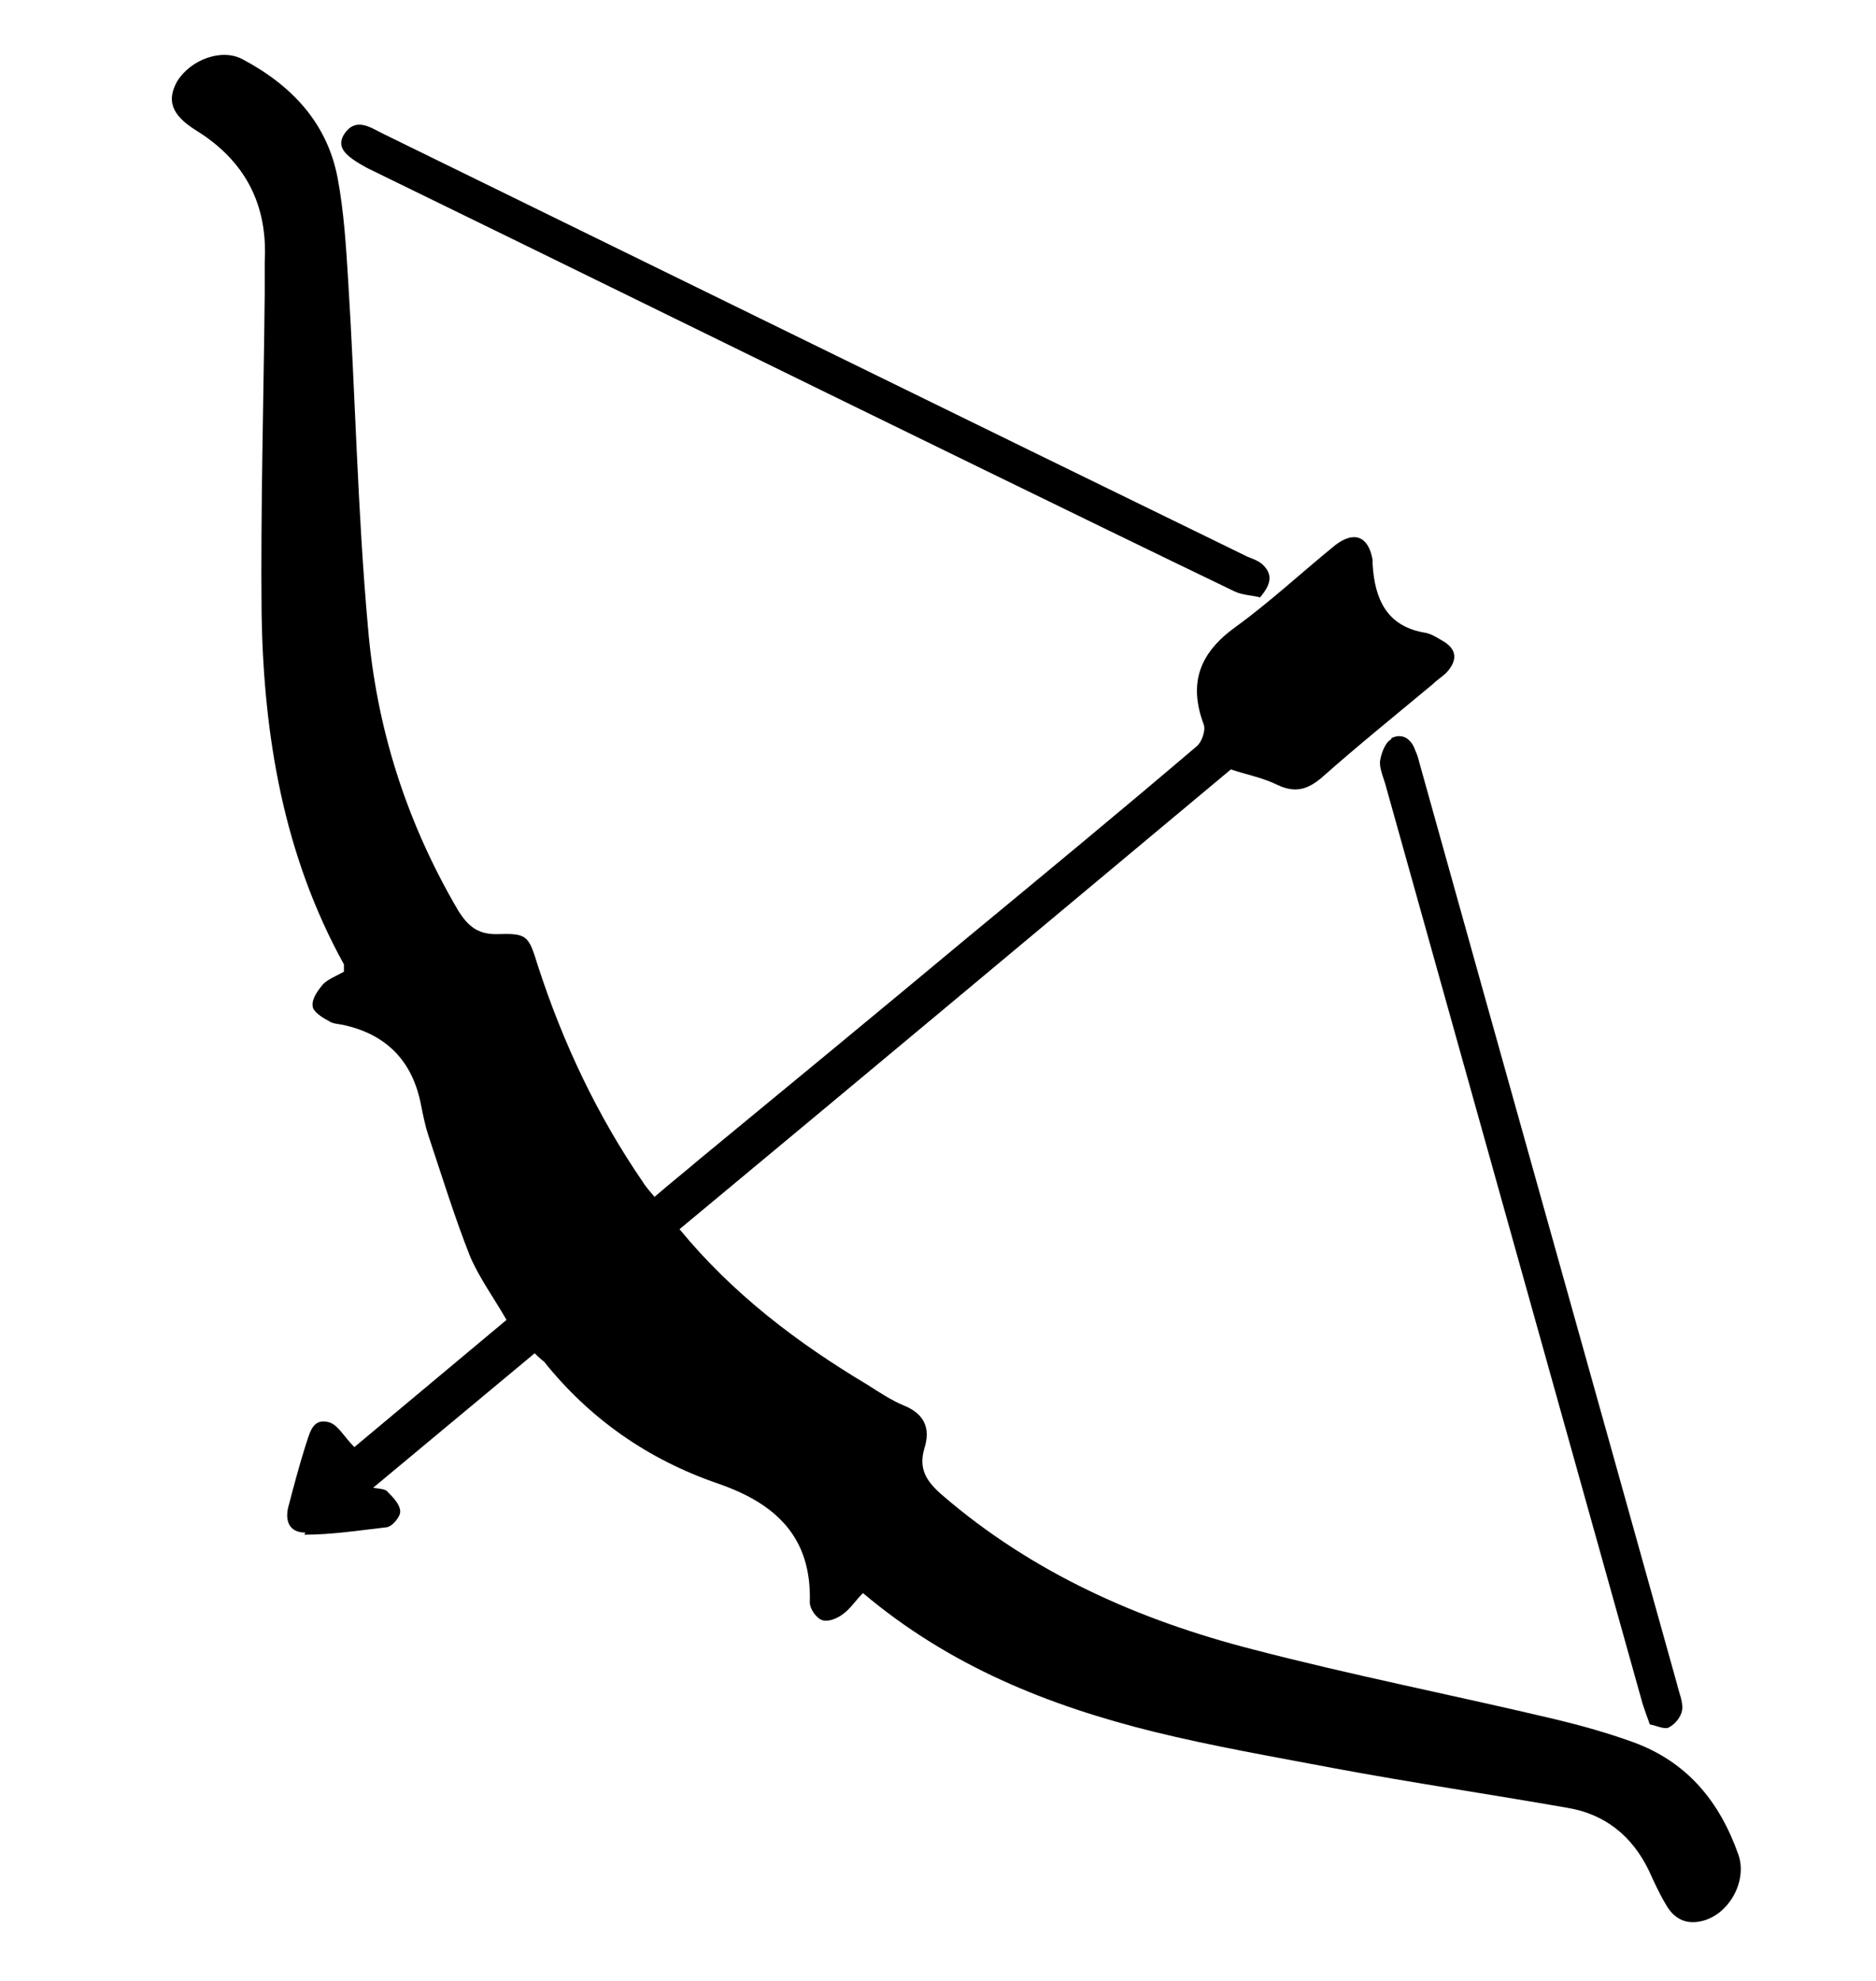
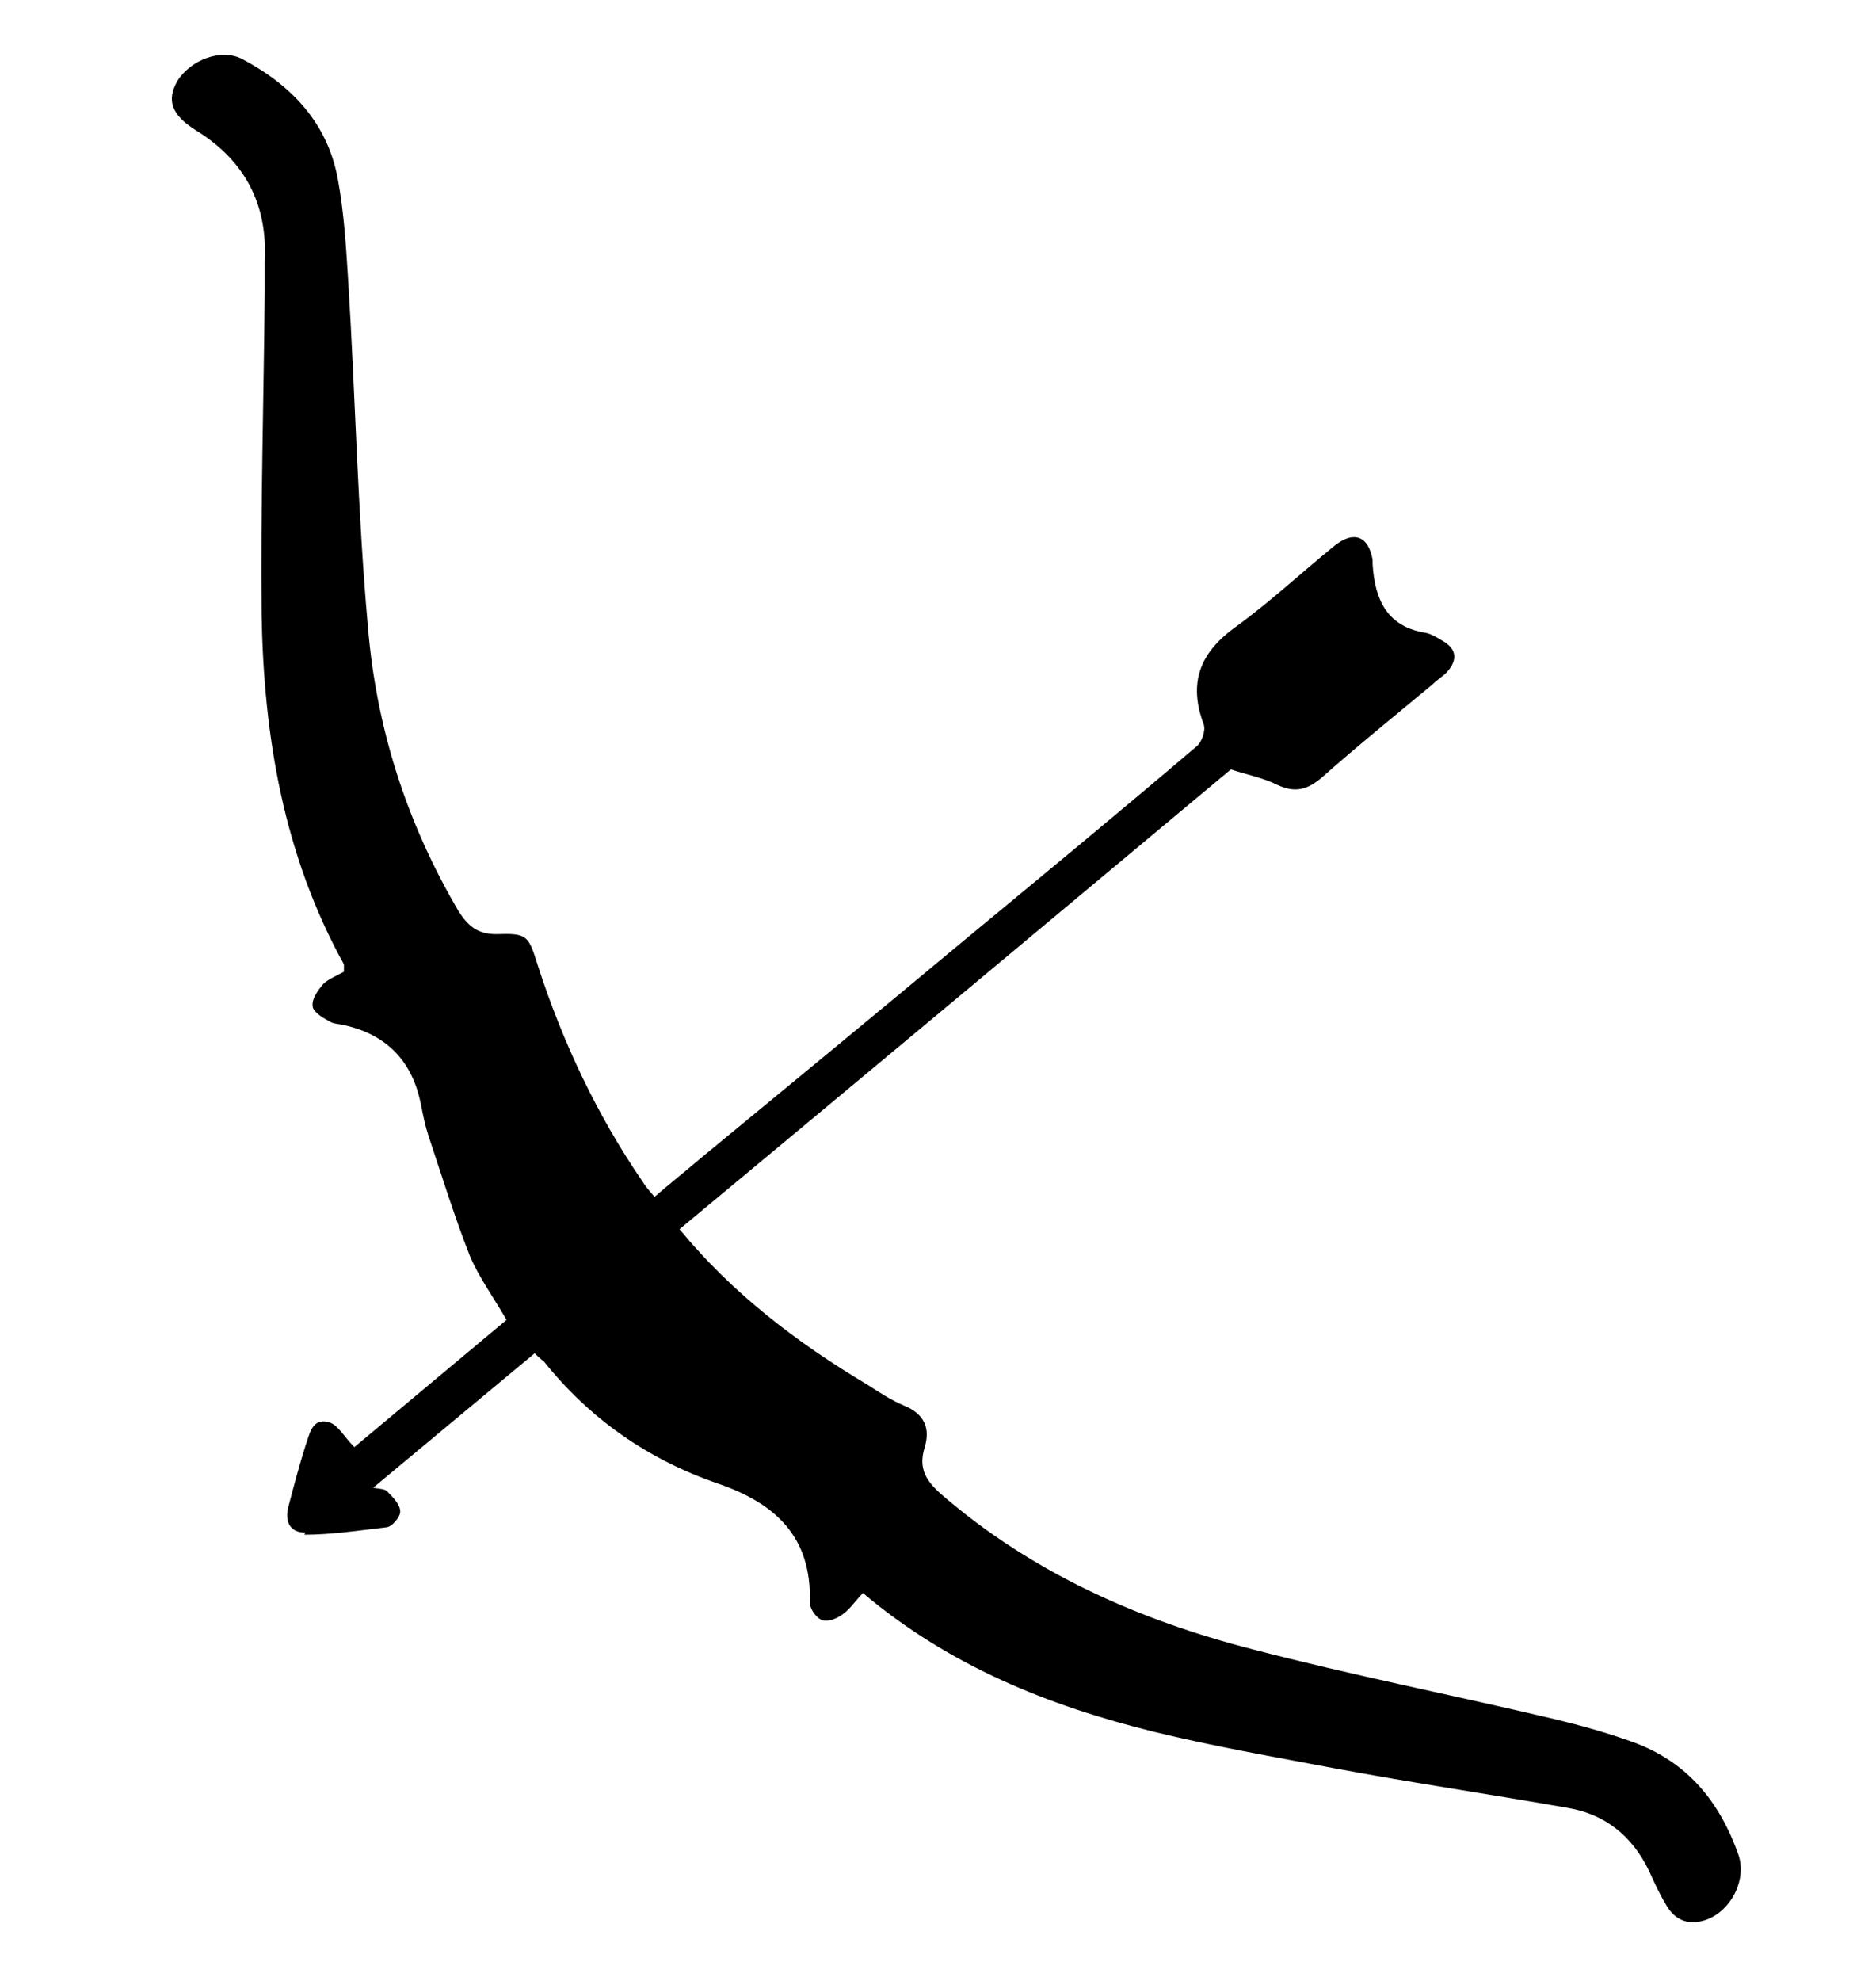
<svg xmlns="http://www.w3.org/2000/svg" width="18" height="19" viewBox="0 0 18 19">
  <path d="m2.92,14.72c.26,0,.52-.04.78-.07.06,0,.14-.1.14-.15,0-.07-.07-.14-.12-.19-.02-.03-.08-.03-.14-.04l1.55-1.29s.06.06.09.08c.44.55,1,.94,1.67,1.17.55.19.9.51.88,1.14,0,.06.06.15.12.17.06.02.15-.02.2-.06.07-.05.12-.13.19-.2.83.7,1.78,1.08,2.79,1.33.57.14,1.15.24,1.73.35.75.14,1.5.25,2.24.38.36.06.62.27.78.6.05.11.1.22.16.32.07.13.18.2.33.17.27-.05.46-.38.37-.64-.18-.51-.49-.89-1.01-1.08-.25-.09-.5-.16-.75-.22-.97-.23-1.94-.42-2.9-.67-1.09-.28-2.11-.73-2.98-1.48-.15-.13-.23-.25-.17-.45.06-.19,0-.33-.2-.41-.12-.05-.24-.13-.35-.2-.67-.4-1.29-.87-1.8-1.49,1.77-1.47,3.53-2.94,5.29-4.41.15.05.31.08.45.15.17.08.29.04.42-.07.35-.31.71-.6,1.07-.9.04-.04.09-.07.13-.11.11-.12.1-.23-.05-.31-.05-.03-.1-.06-.15-.07-.38-.06-.49-.33-.51-.66,0-.01,0-.03,0-.04-.04-.23-.18-.28-.36-.14-.32.26-.62.54-.95.78-.35.25-.46.54-.31.94.02.06-.02.17-.07.21-.74.63-1.48,1.24-2.23,1.86-.84.7-1.69,1.4-2.54,2.1-.14.12-.28.23-.43.36-.04-.05-.08-.09-.11-.14-.44-.64-.77-1.34-1.01-2.08-.09-.29-.1-.31-.4-.3-.18,0-.27-.08-.36-.22-.5-.85-.79-1.76-.87-2.73-.1-1.11-.12-2.22-.19-3.33-.02-.32-.04-.65-.1-.97-.1-.53-.44-.89-.91-1.14-.2-.11-.5,0-.63.21-.1.18-.06.32.18.47.47.29.69.71.66,1.26,0,.1,0,.2,0,.3-.01,1.03-.04,2.05-.03,3.08.02,1.17.21,2.31.79,3.36,0,.02,0,.04,0,.07-.07.04-.15.07-.2.12-.05.06-.11.14-.1.21,0,.05.09.11.15.14.04.03.09.03.14.04.42.09.67.35.75.77.02.1.04.2.07.29.13.39.25.78.4,1.16.09.21.23.4.35.61l-1.46,1.22c-.1-.1-.16-.22-.25-.24-.16-.04-.18.12-.22.23-.06.19-.11.38-.16.57-.04.14,0,.26.16.26Z" />
-   <path d="m13.35,7.09c-.06.03-.1.14-.11.22,0,.08.04.16.06.24.82,2.93,1.64,5.86,2.46,8.79.02.06.04.12.07.2.06.01.14.05.18.03.06-.03.12-.1.13-.17.01-.08-.03-.16-.05-.25-.82-2.94-1.65-5.89-2.47-8.83-.01-.04-.02-.08-.04-.12-.04-.12-.13-.17-.23-.12Z" />
-   <path d="m9.43,4.5c.8.39,1.6.78,2.41,1.17.08.04.18.04.25.06.11-.13.12-.22.03-.31-.04-.04-.1-.06-.15-.08C9.2,3.99,6.43,2.63,3.67,1.28c-.12-.06-.26-.16-.37.01-.07.12,0,.2.22.32,1.97.96,3.94,1.93,5.91,2.89Z" />
+   <path d="m13.35,7.09Z" />
</svg>